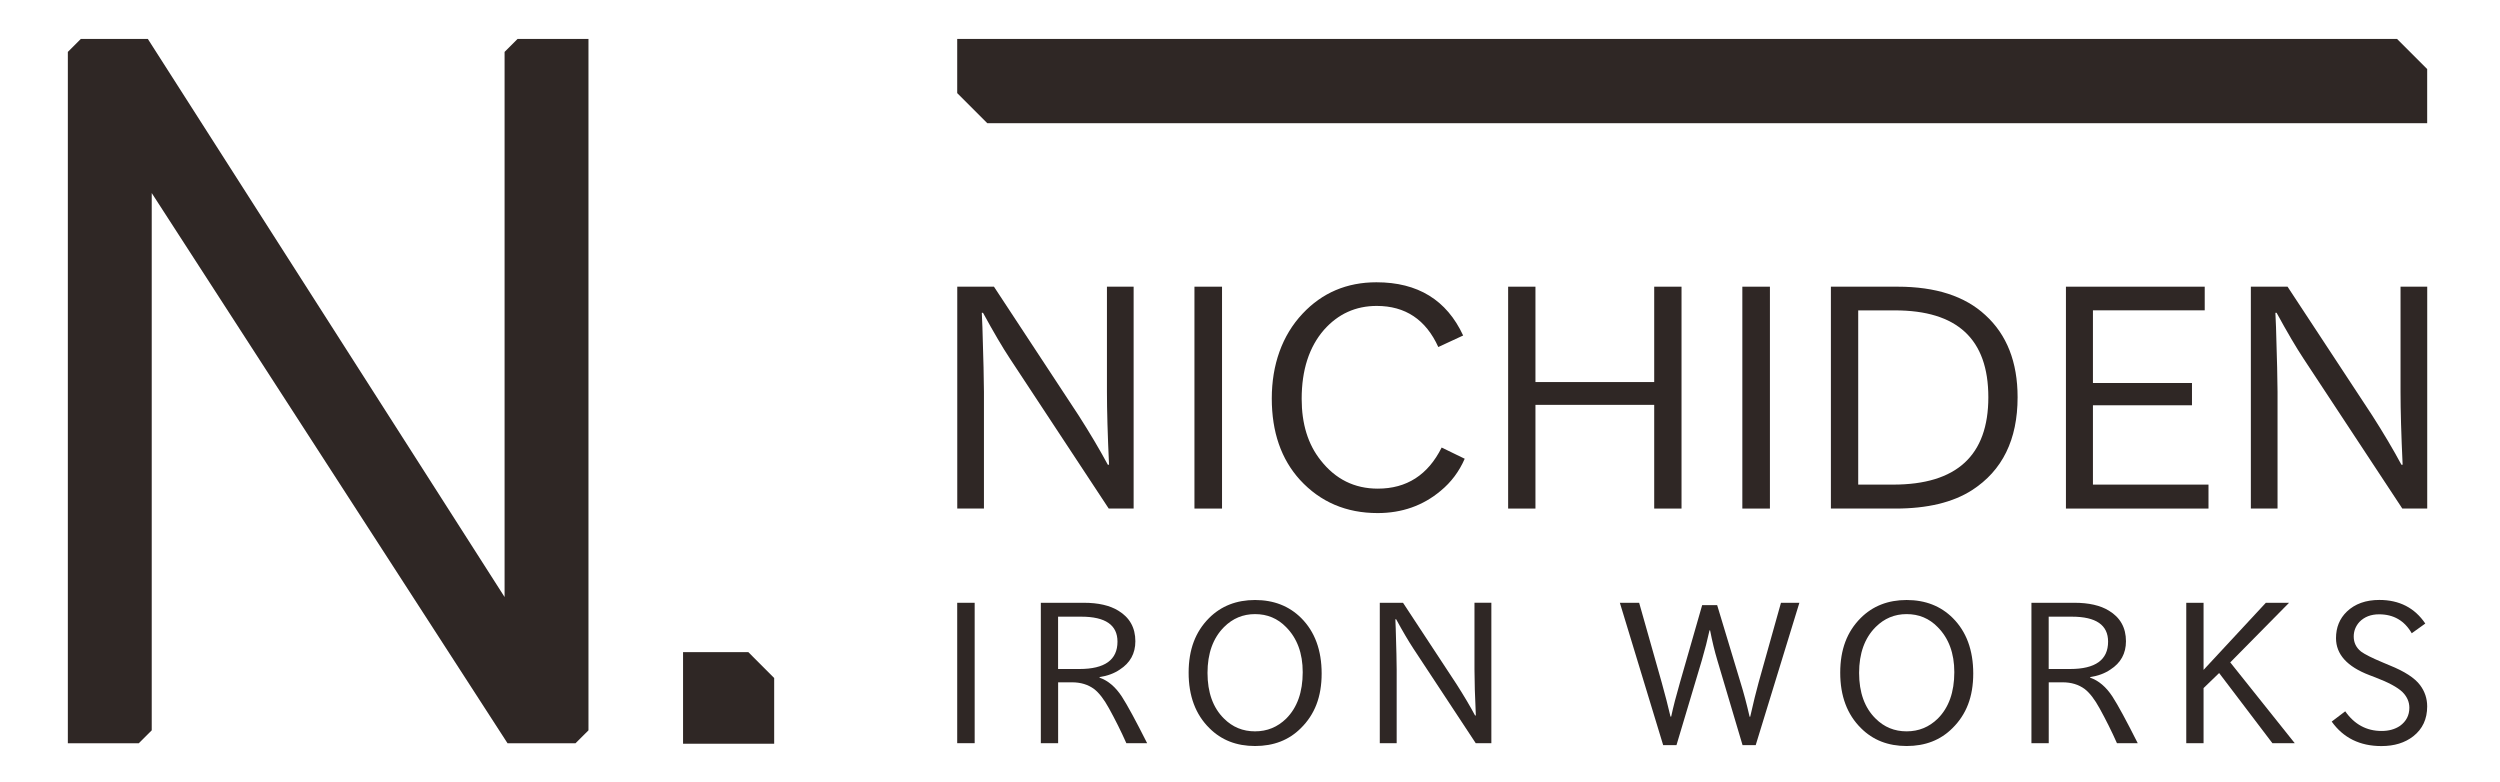
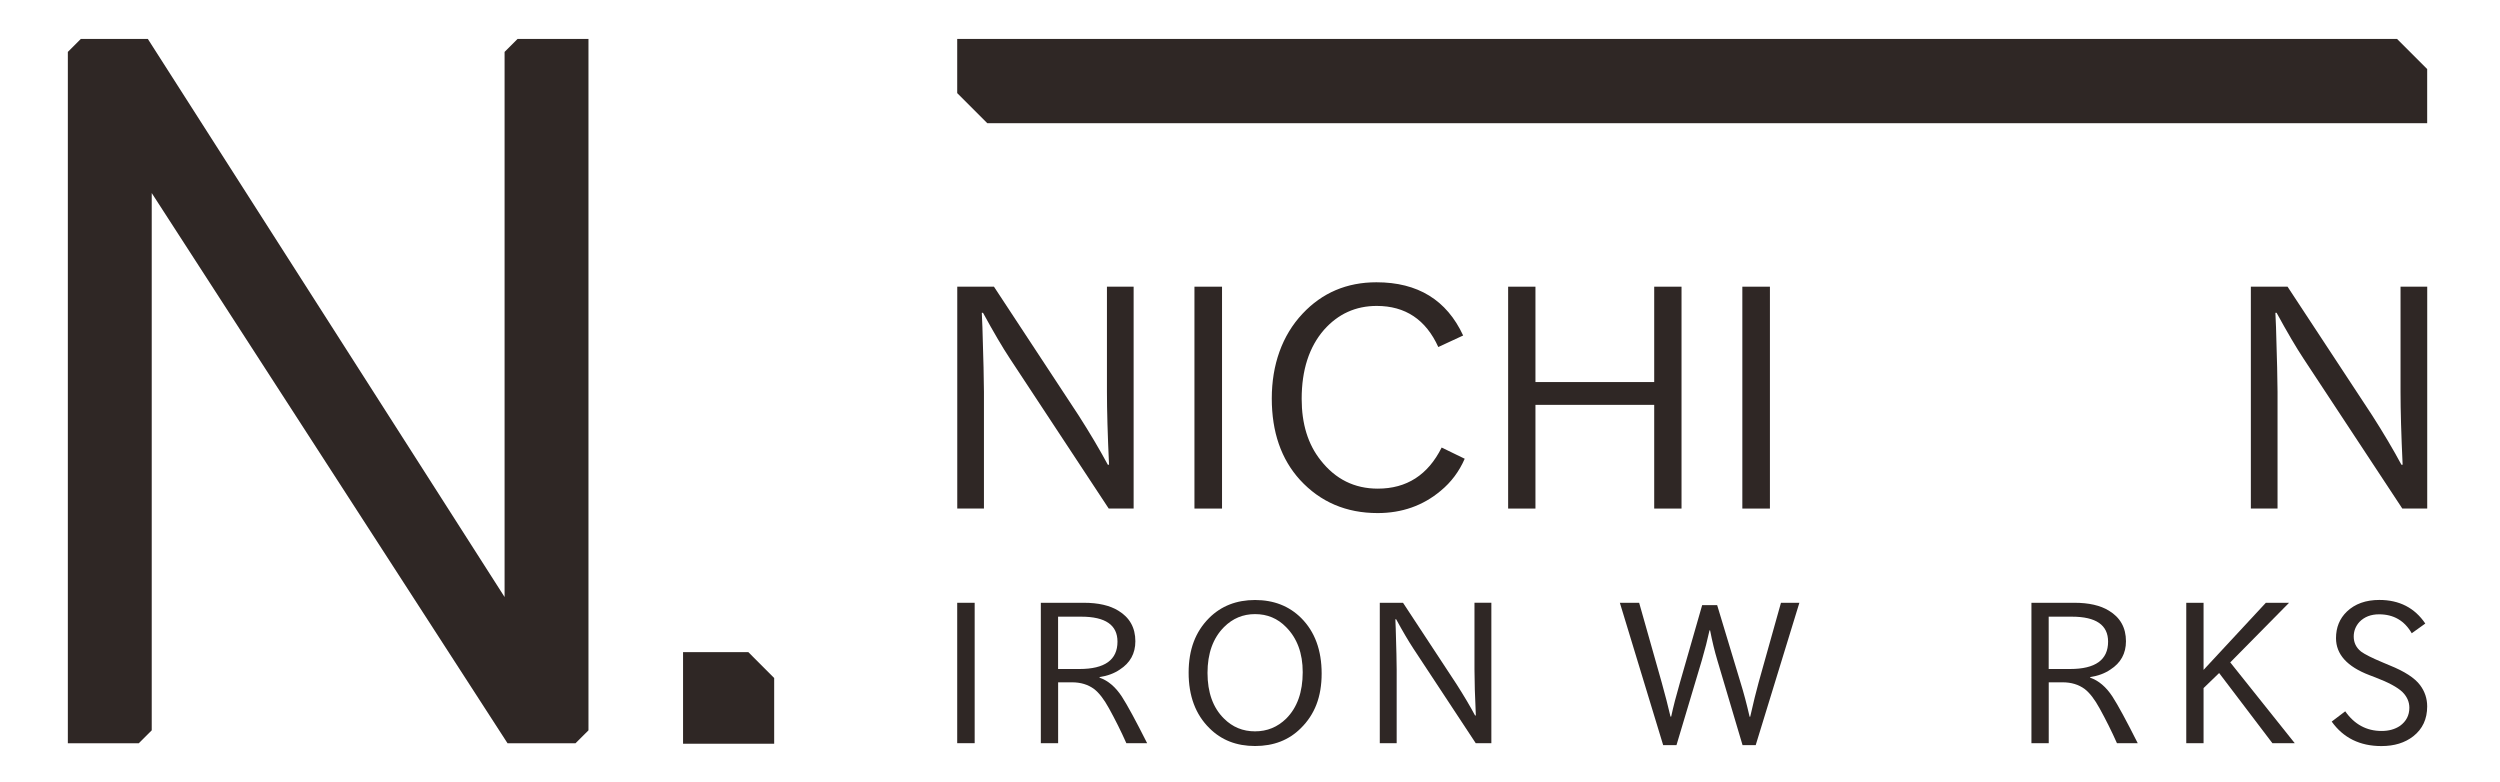
<svg xmlns="http://www.w3.org/2000/svg" id="_レイヤー_1" data-name="レイヤー_1" version="1.1" viewBox="0 0 476.83 149.17">
  <defs>
    <style>
      .st0 {
        fill: #2f2725;
      }
    </style>
  </defs>
  <polygon class="st0" points="98.71 7.43 96.24 9.9 96.24 113.87 28.2 7.43 15.41 7.43 12.94 9.9 12.94 141.76 15.41 141.76 26.47 141.76 28.94 139.3 28.94 36.82 96.8 141.76 109.77 141.76 112.24 139.3 112.24 7.43 109.77 7.43 98.71 7.43" />
  <polygon class="st0" points="130.28 124.38 130.28 141.86 147.66 141.86 147.66 129.32 142.73 124.38 130.28 124.38" />
  <polygon class="st0" points="457.2 7.43 182.57 7.43 182.57 17.76 188.31 23.5 462.94 23.5 462.94 13.17 457.2 7.43" />
  <path class="st0" d="M216.21,97h-4.74l-18.83-28.58c-1.43-2.16-3.14-5.08-5.15-8.76h-.23l.12,2.78c.19,6.13.29,10.23.29,12.29v22.27h-5.09v-42.32h7l16.17,24.59c2.1,3.28,3.95,6.4,5.55,9.37h.23c-.27-5.75-.4-10.38-.4-13.91v-20.05h5.09v42.32Z" />
  <path class="st0" d="M233.08,97h-5.26v-42.32h5.26v42.32Z" />
  <path class="st0" d="M279.36,87.51c-1.06,2.43-2.58,4.46-4.57,6.1-3.37,2.83-7.39,4.25-12.03,4.25-6,0-10.93-2.11-14.81-6.33-3.59-3.95-5.38-9.13-5.38-15.53s1.96-12.02,5.87-16.17c3.74-3.99,8.44-5.99,14.09-5.99,7.89,0,13.4,3.38,16.54,10.15l-4.74,2.2c-2.37-5.23-6.29-7.84-11.74-7.84-4.01,0-7.37,1.52-10.07,4.57-2.83,3.26-4.25,7.65-4.25,13.16,0,4.76,1.2,8.67,3.62,11.71,2.82,3.61,6.45,5.41,10.9,5.41,5.51,0,9.57-2.61,12.18-7.84l4.4,2.14Z" />
  <path class="st0" d="M320.72,97h-5.21v-19.78h-22.65v19.78h-5.21v-42.32h5.21v18.19h22.65v-18.19h5.21v42.32Z" />
  <path class="st0" d="M337.58,97h-5.26v-42.32h5.26v42.32Z" />
-   <path class="st0" d="M349.21,54.68h12.73c7.25,0,12.82,1.8,16.72,5.41,4.11,3.74,6.16,8.97,6.16,15.68,0,8.08-2.9,13.99-8.71,17.73-3.64,2.33-8.5,3.5-14.58,3.5h-12.32v-42.32ZM354.42,92.43h6.68c12.09,0,18.14-5.55,18.14-16.66s-5.94-16.57-17.82-16.57h-7v33.23Z" />
-   <path class="st0" d="M421.23,97h-27.19v-42.32h26.47v4.51h-21.32v13.86h18.89v4.25h-18.89v15.13h22.04v4.57Z" />
  <path class="st0" d="M462.94,97h-4.74l-18.83-28.58c-1.43-2.16-3.14-5.08-5.15-8.76h-.23l.12,2.78c.19,6.13.29,10.23.29,12.29v22.27h-5.09v-42.32h7l16.17,24.59c2.1,3.28,3.95,6.4,5.55,9.37h.23c-.27-5.75-.4-10.38-.4-13.91v-20.05h5.09v42.32Z" />
  <path class="st0" d="M185.9,141.75h-3.33v-26.78h3.33v26.78Z" />
  <path class="st0" d="M218.8,141.75h-3.97c-1-2.26-2.11-4.47-3.31-6.65-.95-1.73-1.9-2.96-2.84-3.68-1.15-.85-2.55-1.28-4.21-1.28h-2.65v11.61h-3.3v-26.78h8.2c2.75,0,4.94.5,6.57,1.5,2.17,1.31,3.26,3.25,3.26,5.84,0,2.33-.99,4.13-2.97,5.4-1.07.73-2.36,1.21-3.86,1.43v.11c1.64.57,3.05,1.78,4.25,3.61,1.05,1.62,2.66,4.59,4.83,8.9ZM201.81,127.6h4.08c4.83,0,7.25-1.74,7.25-5.22,0-3.17-2.3-4.76-6.9-4.76h-4.43v9.98Z" />
  <path class="st0" d="M239.37,114.44c3.58,0,6.51,1.15,8.81,3.44,2.6,2.6,3.9,6.13,3.9,10.58s-1.32,7.82-3.97,10.43c-2.27,2.27-5.18,3.4-8.73,3.4s-6.43-1.13-8.7-3.4c-2.65-2.61-3.97-6.14-3.97-10.58s1.3-7.82,3.9-10.43c2.29-2.29,5.22-3.44,8.77-3.44ZM239.37,117.13c-2.29,0-4.26.82-5.91,2.47-2.1,2.11-3.15,5.03-3.15,8.75s1.05,6.65,3.15,8.71c1.62,1.62,3.59,2.43,5.91,2.43s4.29-.81,5.95-2.43c2.1-2.1,3.15-5.05,3.15-8.86,0-3.6-1.06-6.47-3.18-8.6-1.61-1.65-3.58-2.47-5.91-2.47Z" />
  <path class="st0" d="M284.47,141.75h-3l-11.92-18.09c-.9-1.37-1.99-3.22-3.26-5.55h-.15l.07,1.76c.12,3.88.18,6.47.18,7.78v14.1h-3.22v-26.78h4.43l10.23,15.56c1.33,2.08,2.5,4.05,3.51,5.93h.15c-.17-3.64-.26-6.57-.26-8.81v-12.69h3.22v26.78Z" />
  <path class="st0" d="M343.2,114.97l-8.33,27.15h-2.51l-4.8-16.16c-.53-1.76-.99-3.67-1.39-5.73h-.11c-.38,1.76-.87,3.67-1.47,5.73l-4.83,16.16h-2.54l-8.26-27.15h3.68l4.3,15.19c.65,2.33,1.21,4.5,1.68,6.52h.13c.4-1.87.96-4.04,1.68-6.52l4.23-14.74h2.86l4.45,14.74c.61,1.95,1.19,4.14,1.74,6.55h.11c.6-2.66,1.14-4.85,1.61-6.55l4.26-15.19h3.5Z" />
-   <path class="st0" d="M363.65,114.44c3.58,0,6.51,1.15,8.81,3.44,2.6,2.6,3.9,6.13,3.9,10.58s-1.32,7.82-3.97,10.43c-2.27,2.27-5.18,3.4-8.73,3.4s-6.43-1.13-8.7-3.4c-2.65-2.61-3.97-6.14-3.97-10.58s1.3-7.82,3.9-10.43c2.29-2.29,5.22-3.44,8.77-3.44ZM363.65,117.13c-2.29,0-4.26.82-5.91,2.47-2.1,2.11-3.15,5.03-3.15,8.75s1.05,6.65,3.15,8.71c1.62,1.62,3.59,2.43,5.91,2.43s4.29-.81,5.95-2.43c2.1-2.1,3.15-5.05,3.15-8.86,0-3.6-1.06-6.47-3.18-8.6-1.61-1.65-3.58-2.47-5.91-2.47Z" />
  <path class="st0" d="M407.74,141.75h-3.97c-1-2.26-2.11-4.47-3.31-6.65-.95-1.73-1.9-2.96-2.84-3.68-1.15-.85-2.55-1.28-4.21-1.28h-2.65v11.61h-3.3v-26.78h8.2c2.75,0,4.94.5,6.57,1.5,2.17,1.31,3.26,3.25,3.26,5.84,0,2.33-.99,4.13-2.97,5.4-1.07.73-2.36,1.21-3.86,1.43v.11c1.64.57,3.05,1.78,4.25,3.61,1.05,1.62,2.66,4.59,4.83,8.9ZM390.75,127.6h4.08c4.83,0,7.25-1.74,7.25-5.22,0-3.17-2.3-4.76-6.9-4.76h-4.43v9.98Z" />
  <path class="st0" d="M437.69,141.75h-4.27l-10.16-13.38-2.97,2.87v10.51h-3.3v-26.78h3.3v12.8l11.88-12.8h4.43l-11.22,11.37,12.3,15.41Z" />
  <path class="st0" d="M460,120.79c-1.39-2.42-3.47-3.62-6.24-3.62-1.56,0-2.81.49-3.75,1.46-.72.81-1.08,1.73-1.08,2.78,0,1.16.46,2.11,1.39,2.86.7.52,2.1,1.23,4.21,2.11l1.26.53c2.83,1.14,4.77,2.39,5.8,3.77.9,1.21,1.35,2.56,1.35,4.06,0,2.4-.88,4.3-2.65,5.69-1.6,1.25-3.62,1.87-6.08,1.87-4.1,0-7.26-1.56-9.48-4.67l2.58-1.96c1.76,2.5,4.07,3.75,6.94,3.75,1.37,0,2.53-.32,3.5-.97,1.2-.87,1.79-2.02,1.79-3.46,0-1.12-.44-2.12-1.32-3-.94-.9-2.67-1.84-5.2-2.8l-1.1-.42c-4.25-1.62-6.37-3.97-6.37-7.05,0-2.05.69-3.74,2.07-5.07,1.55-1.48,3.61-2.22,6.19-2.22,3.82,0,6.74,1.5,8.77,4.5l-2.58,1.85Z" />
</svg>